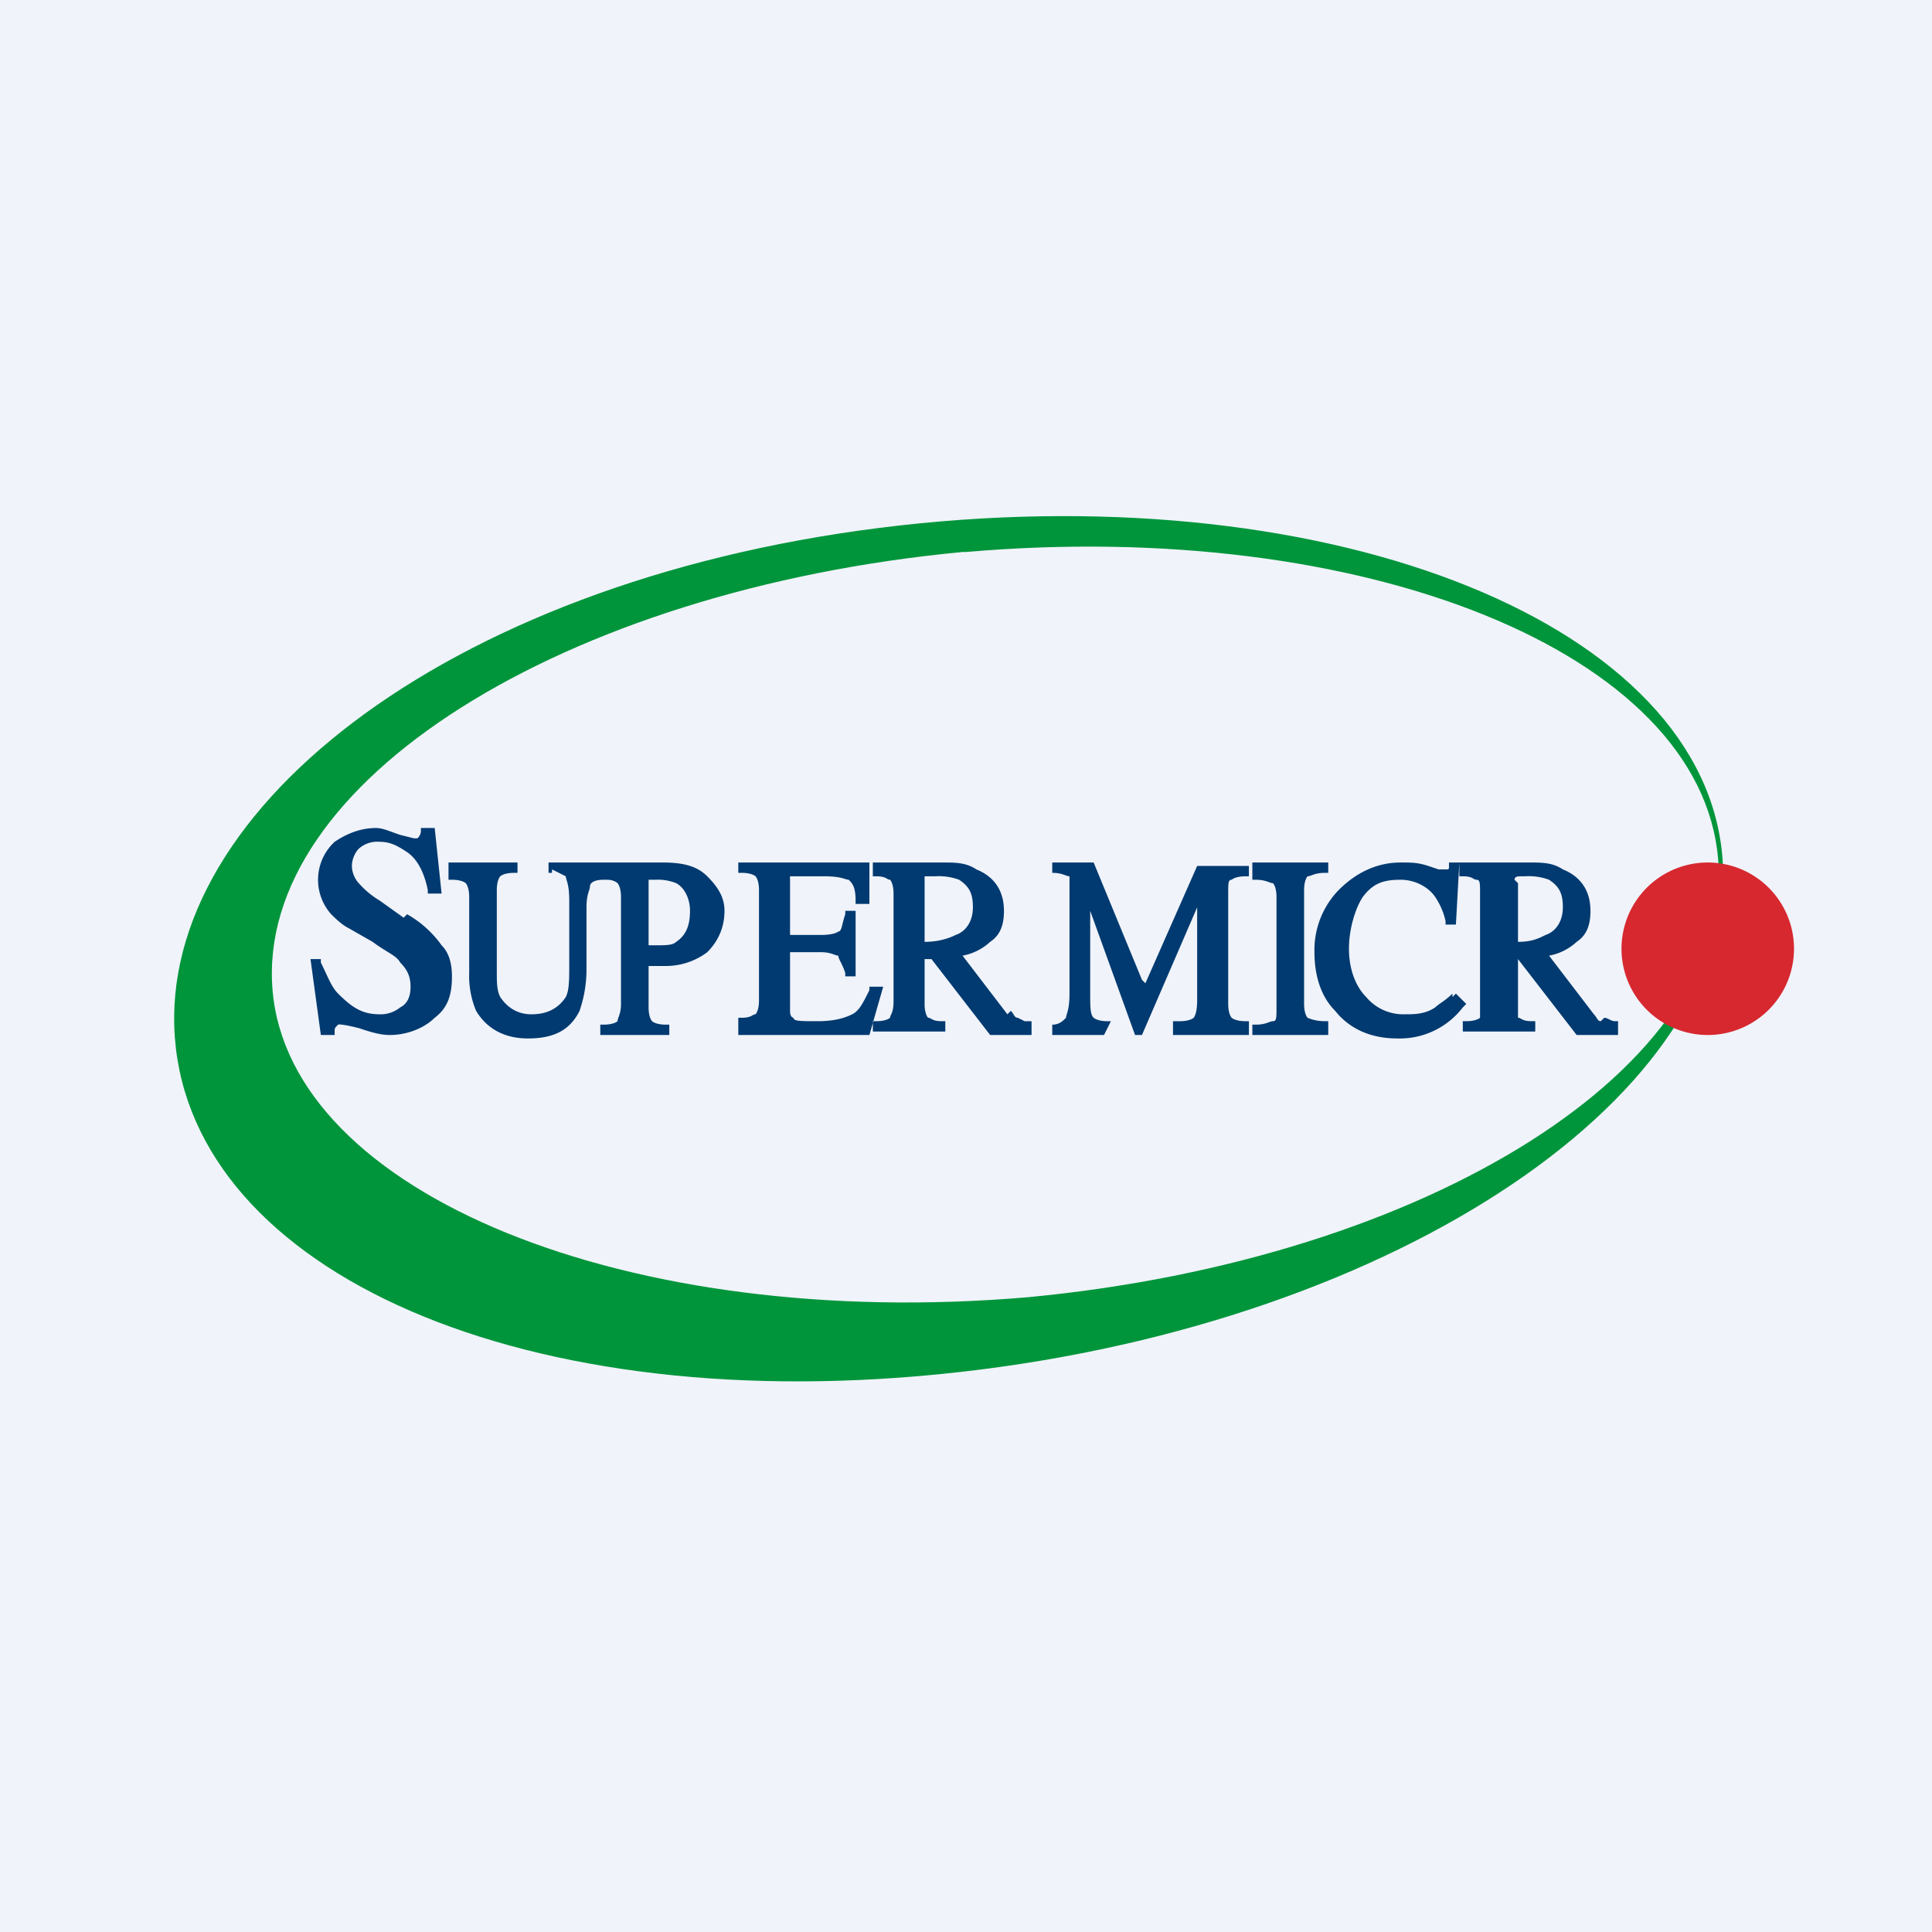
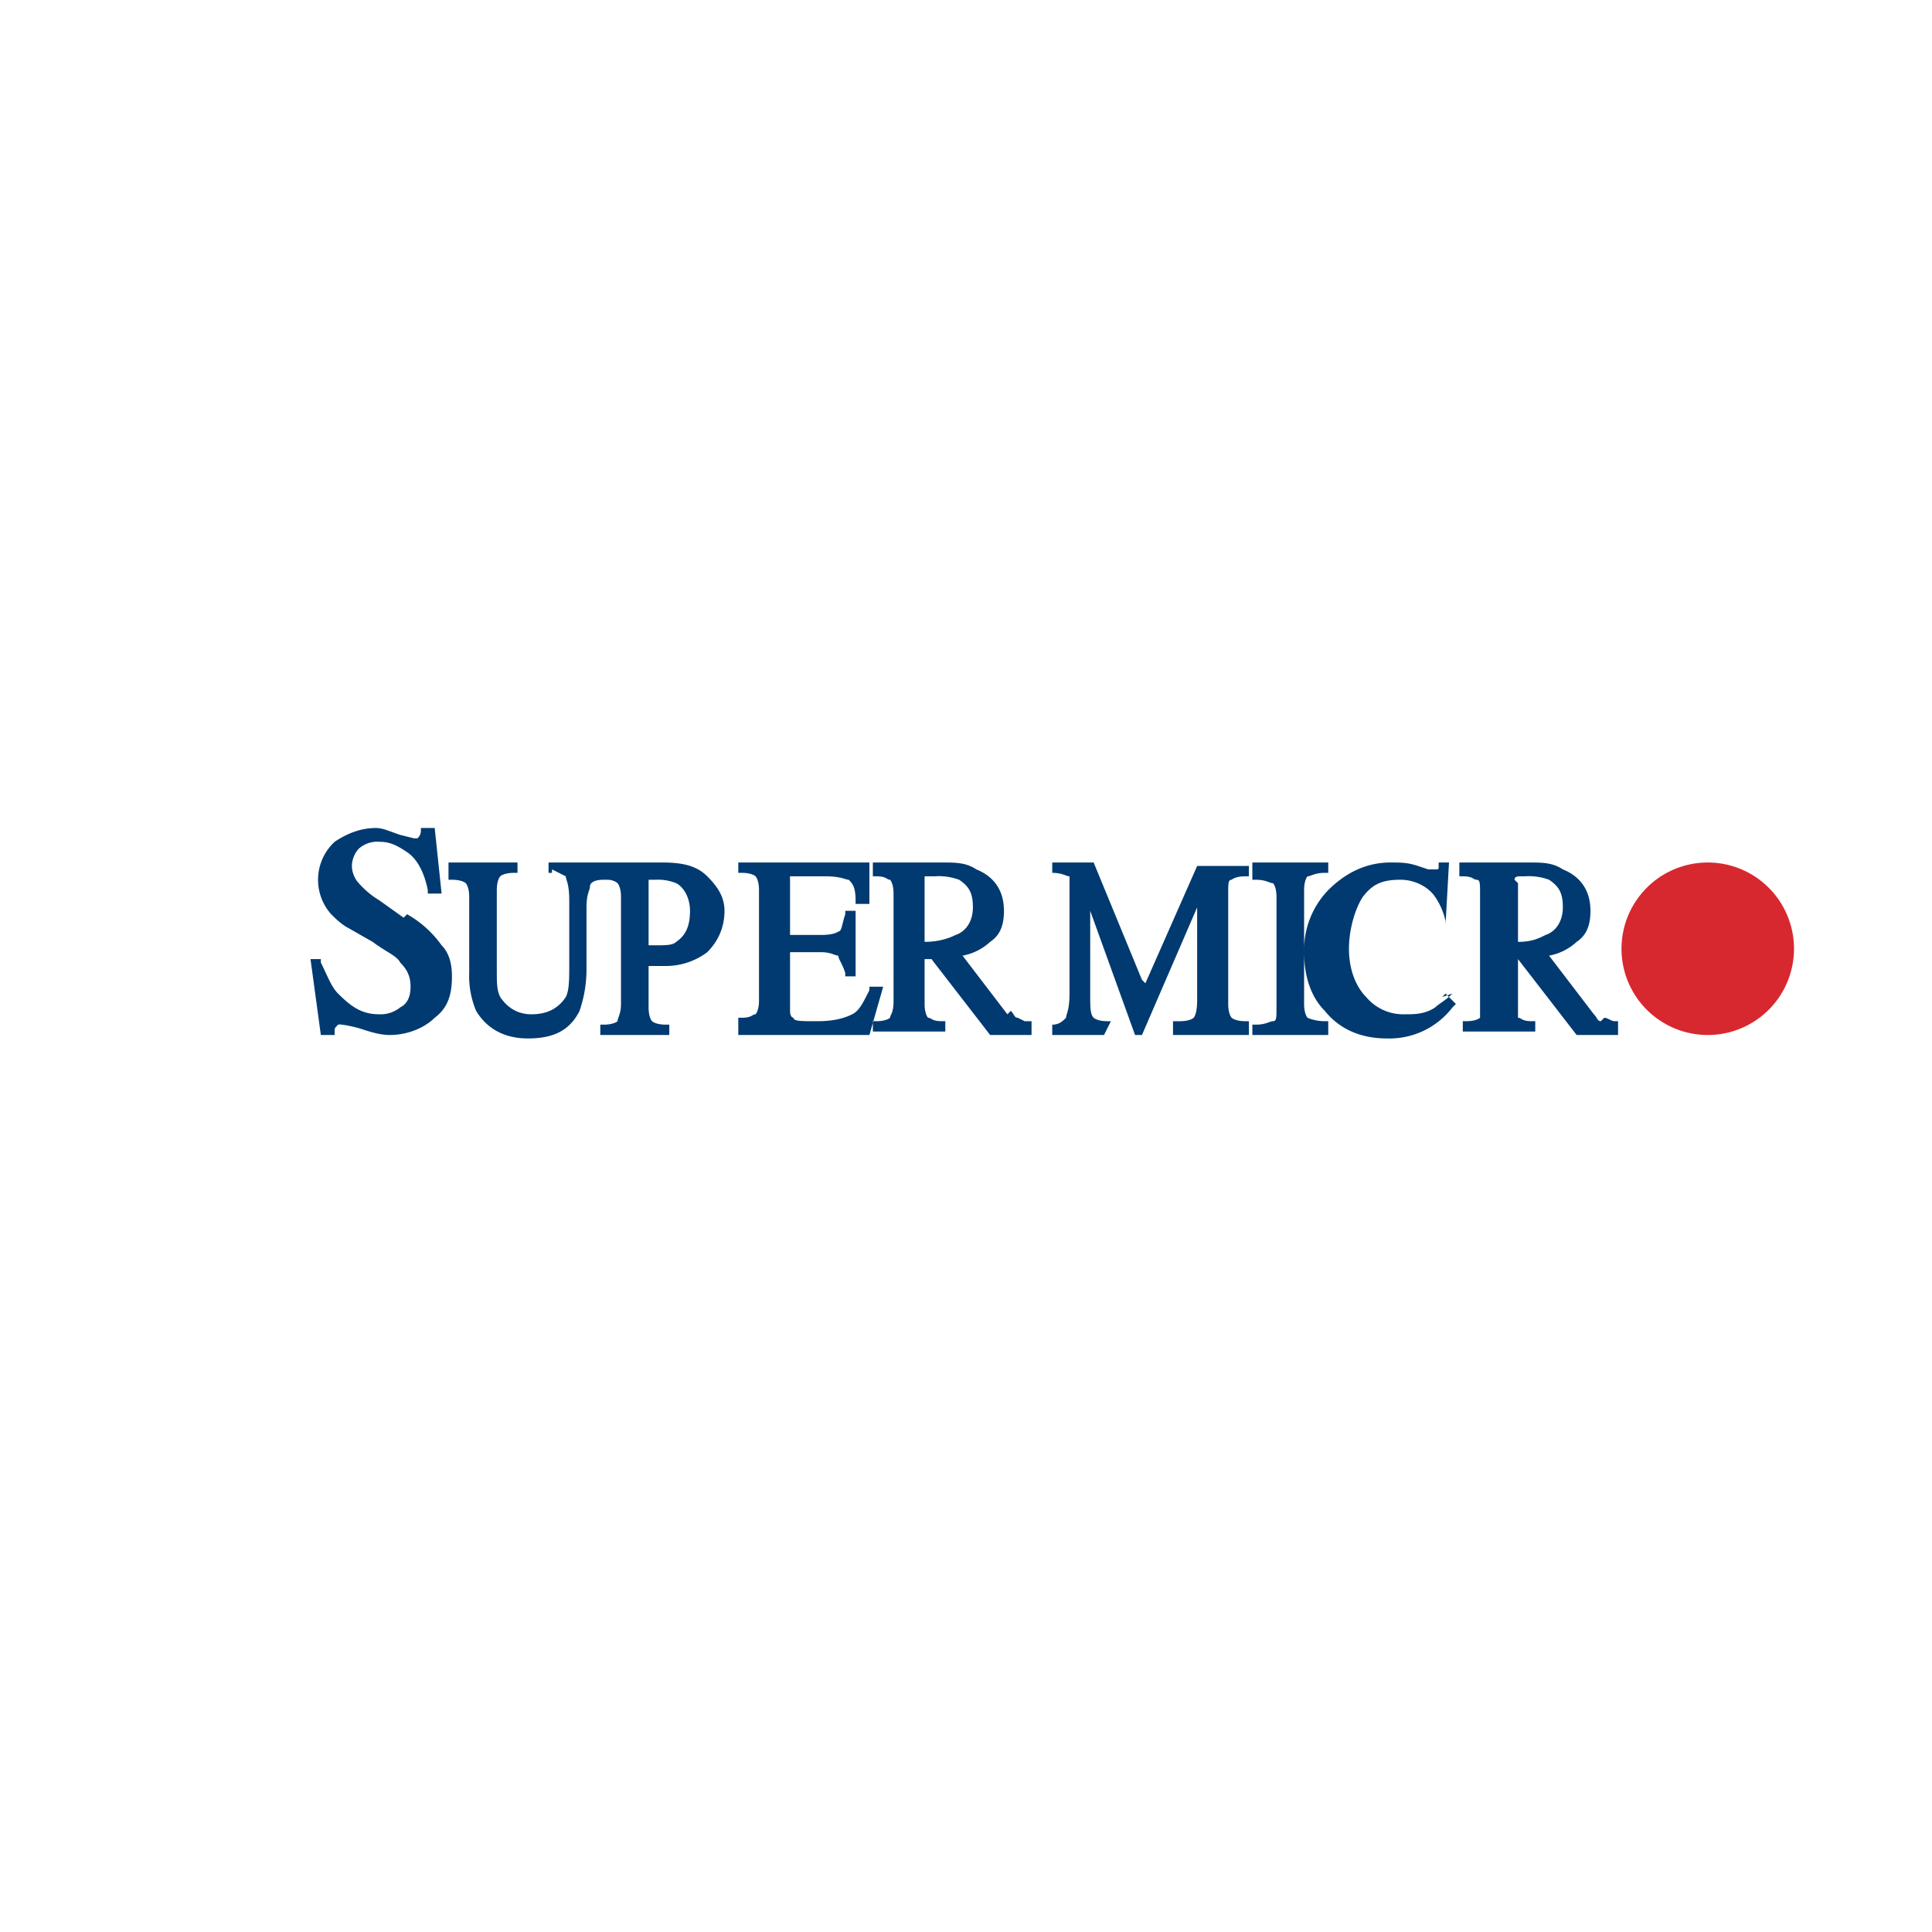
<svg xmlns="http://www.w3.org/2000/svg" height="56" viewBox="0 0 56 56" width="56">
-   <path d="m0 0h56v56h-56z" fill="#f0f3fa" />
-   <path d="m49.9 24.6c.8 6.7-8.8 13.5-21.5 15.1s-22.5-2.6-23.3-9.3 7.7-13.5 20.4-15.1 23.6 2.6 24.4 9.3zm-22-8.6c-11.6 1.1-20.5 6.7-20 12.7.5 5.9 10.3 9.9 21.9 8.9 11.6-1.1 20.5-6.7 20-12.7s-10.3-9.9-21.8-8.9z" fill="#00953b" />
  <path d="m49.5 30a2.5 2.5 0 1 0 0-5 2.5 2.5 0 0 0 0 5z" fill="#d7282f" />
-   <path d="m11.7 26.6-.7-.5a2.5 2.5 0 0 1 -.6-.5c-.1-.1-.2-.3-.2-.5s.1-.4.2-.5a.8.8 0 0 1 .6-.2c.3 0 .5.1.8.3s.5.6.6 1.1v.1h.4l-.2-1.9h-.4v.1a.3.3 0 0 1 -.1.2h-.1l-.4-.1c-.3-.1-.5-.2-.7-.2-.5 0-.9.2-1.2.4a1.5 1.5 0 0 0 -.1 2.1c.1.1.3.3.5.4l.7.4c.4.3.7.4.8.6.2.2.3.4.3.7s-.1.5-.3.6a.9.9 0 0 1 -.6.2c-.5 0-.8-.2-1.2-.6-.2-.2-.3-.5-.5-.9v-.1h-.3l.3 2.2h.4v-.1c0-.1 0-.1.1-.2a.2.2 0 0 1 .1 0s.1 0 .5.1c.3.1.6.2.9.2.5 0 1-.2 1.3-.5.4-.3.5-.7.5-1.2 0-.4-.1-.7-.3-.9a3.1 3.1 0 0 0 -1-.9zm4.3-1.3h-.1v-.3h3.3c.6 0 1 .1 1.3.4s.5.6.5 1c0 .5-.2.9-.5 1.2a2 2 0 0 1 -1.2.4h-.3-.1-.1v1.2c0 .3.1.4.1.4s.1.1.4.1h.1v.3h-2v-.3h.1c.3 0 .4-.1.4-.1 0-.1.1-.2.1-.5v-3.1c0-.3-.1-.4-.1-.4s-.1-.1-.3-.1h-.1c-.3 0-.4.1-.4.2s-.1.2-.1.6v1.8c0 .5-.1.9-.2 1.2-.3.6-.8.8-1.5.8s-1.2-.3-1.5-.8a2.6 2.6 0 0 1 -.2-1.1v-2.2c0-.3-.1-.4-.1-.4s-.1-.1-.4-.1h-.1v-.5h2v.3h-.1c-.3 0-.4.1-.4.1s-.1.1-.1.4v2.3c0 .4 0 .6.1.8.2.3.5.5.9.5.5 0 .8-.2 1-.5.1-.2.1-.5.1-1v-1.8c0-.5-.1-.6-.1-.7 0 0-.2-.1-.4-.2zm2.8.2s0 0 0 .1v1.8h.1.1c.3 0 .5 0 .6-.1.3-.2.4-.5.4-.9s-.2-.7-.4-.8a1.4 1.4 0 0 0 -.6-.1c-.1 0-.2 0-.2 0zm6.4 3.1v.1c-.2.4-.3.6-.5.7s-.5.2-1 .2-.7 0-.7-.1c0 0-.1 0-.1-.2v-1.7h.9c.3 0 .4.1.5.1 0 .1.1.2.2.5v.1h.3v-1.9h-.3v.1c-.1.3-.1.5-.2.5 0 0-.1.1-.5.1h-.9v-1.6a.5.5 0 0 1 0-.1s0 0 .1 0h.9c.5 0 .6.1.7.1.1.1.2.2.2.6v.1h.4v-1.2h-3.8v.3h.1c.3 0 .4.1.4.1s.1.1.1.4v3.2c0 .3-.1.4-.1.4-.1 0-.1.1-.4.1h-.1v.5h3.8l.4-1.4zm4.1.7c.1.1.1.2.2.2l.2.1h.1.1v.4h-1.2l-1.7-2.2h-.2v1.3c0 .3.1.4.1.4.1 0 .1.1.4.1h.1v.3h-2.1v-.3h.1c.3 0 .4-.1.4-.1 0-.1.1-.1.1-.5v-3.1c0-.3-.1-.4-.1-.4-.1 0-.1-.1-.4-.1h-.1v-.4h2c.4 0 .7 0 1 .2.5.2.8.6.8 1.2 0 .4-.1.7-.4.9a1.6 1.6 0 0 1 -.8.4l1.3 1.7zm-2.5-3.7v1.7c.4 0 .7-.1.9-.2.3-.1.5-.4.5-.8s-.1-.6-.4-.8a1.7 1.7 0 0 0 -.7-.1c-.2 0-.3 0-.3 0s0 0 0 .1zm6.3 2.8-1.4-3.4h-1.2v.3c.3 0 .4.1.5.1v.2.3 2.9c0 .5-.1.6-.1.7-.1.1-.2.2-.4.2v.3h1.5l.2-.4h-.1c-.3 0-.4-.1-.4-.1-.1-.1-.1-.3-.1-.7v-2.4l1.3 3.6h.2l1.6-3.7v2.7c0 .4-.1.5-.1.5s-.1.1-.4.1h-.2v.4h2.2v-.4h-.1c-.3 0-.4-.1-.4-.1s-.1-.1-.1-.4v-3.2c0-.3 0-.4.1-.4 0 0 .1-.1.4-.1h.1v-.3h-1.5l-1.5 3.4zm4.7.7c0 .3.1.4.1.4s.2.1.5.1h.1v.4h-2.2v-.3h.1c.3 0 .4-.1.5-.1s.1-.1.1-.4v-3.2c0-.3-.1-.4-.1-.4-.1 0-.2-.1-.5-.1h-.1v-.5h2.2v.3h-.1c-.3 0-.4.1-.5.1 0 0-.1.1-.1.4zm4.3-.3c-.2.2-.4.3-.5.4-.3.2-.6.2-.9.2a1.4 1.4 0 0 1 -1.1-.5c-.3-.3-.5-.8-.5-1.4s.2-1.2.4-1.5c.3-.4.6-.5 1.1-.5.4 0 .8.2 1 .5a2 2 0 0 1 .3.7v.1h.3l.1-1.8h-.3v.1c0 .1 0 .1-.1.1s-.1 0-.1 0h-.1l-.3-.1c-.3-.1-.5-.1-.8-.1-.7 0-1.3.3-1.8.8a2.5 2.5 0 0 0 -.7 1.8c0 .7.2 1.3.6 1.7.4.5 1 .8 1.8.8a2.3 2.3 0 0 0 1.9-.9l.1-.1-.3-.3-.1.1zm4.4.7c.1 0 .2.1.3.1h.1v.4h-1.2l-1.7-2.2v1.3.4c.1 0 .1.1.4.1h.1v.3h-2.1v-.3h.1c.3 0 .4-.1.4-.1 0-.1 0-.1 0-.5v-3.1c0-.3 0-.4-.1-.4-.1 0-.1-.1-.4-.1h-.1v-.4h2c.4 0 .7 0 1 .2.5.2.8.6.8 1.2 0 .4-.1.7-.4.9a1.6 1.6 0 0 1 -.8.4l1.3 1.7c.1.1.1.2.2.2zm-2.5-3.9v1.7c.4 0 .6-.1.8-.2.3-.1.5-.4.5-.8s-.1-.6-.4-.8a1.7 1.7 0 0 0 -.7-.1h-.1c-.1 0-.2 0-.2.1z" fill="#003a70" />
+   <path d="m11.7 26.6-.7-.5a2.5 2.5 0 0 1 -.6-.5c-.1-.1-.2-.3-.2-.5s.1-.4.2-.5a.8.8 0 0 1 .6-.2c.3 0 .5.1.8.3s.5.6.6 1.1v.1h.4l-.2-1.9h-.4v.1a.3.3 0 0 1 -.1.2h-.1l-.4-.1c-.3-.1-.5-.2-.7-.2-.5 0-.9.2-1.2.4a1.5 1.5 0 0 0 -.1 2.1c.1.1.3.3.5.4l.7.4c.4.3.7.4.8.6.2.2.3.4.3.7s-.1.5-.3.6a.9.9 0 0 1 -.6.2c-.5 0-.8-.2-1.2-.6-.2-.2-.3-.5-.5-.9v-.1h-.3l.3 2.2h.4v-.1c0-.1 0-.1.1-.2a.2.2 0 0 1 .1 0s.1 0 .5.1c.3.1.6.2.9.2.5 0 1-.2 1.3-.5.4-.3.5-.7.5-1.2 0-.4-.1-.7-.3-.9a3.1 3.1 0 0 0 -1-.9zm4.3-1.3h-.1v-.3h3.3c.6 0 1 .1 1.3.4s.5.6.5 1c0 .5-.2.9-.5 1.2a2 2 0 0 1 -1.2.4h-.3-.1-.1v1.2c0 .3.1.4.1.4s.1.1.4.1h.1v.3h-2v-.3h.1c.3 0 .4-.1.4-.1 0-.1.1-.2.1-.5v-3.1c0-.3-.1-.4-.1-.4s-.1-.1-.3-.1h-.1c-.3 0-.4.1-.4.2s-.1.2-.1.6v1.8c0 .5-.1.9-.2 1.2-.3.6-.8.8-1.5.8s-1.2-.3-1.5-.8a2.6 2.6 0 0 1 -.2-1.1v-2.2c0-.3-.1-.4-.1-.4s-.1-.1-.4-.1h-.1v-.5h2v.3h-.1c-.3 0-.4.1-.4.1s-.1.1-.1.4v2.3c0 .4 0 .6.1.8.2.3.5.5.9.5.5 0 .8-.2 1-.5.1-.2.1-.5.1-1v-1.8c0-.5-.1-.6-.1-.7 0 0-.2-.1-.4-.2zm2.8.2s0 0 0 .1v1.8h.1.1c.3 0 .5 0 .6-.1.3-.2.4-.5.4-.9s-.2-.7-.4-.8a1.4 1.4 0 0 0 -.6-.1c-.1 0-.2 0-.2 0zm6.4 3.1v.1c-.2.4-.3.6-.5.7s-.5.2-1 .2-.7 0-.7-.1c0 0-.1 0-.1-.2v-1.7h.9c.3 0 .4.1.5.1 0 .1.1.2.2.5v.1h.3v-1.9h-.3v.1c-.1.3-.1.5-.2.5 0 0-.1.1-.5.1h-.9v-1.6a.5.5 0 0 1 0-.1s0 0 .1 0h.9c.5 0 .6.1.7.1.1.1.2.2.2.6v.1h.4v-1.2h-3.8v.3h.1c.3 0 .4.1.4.1s.1.1.1.4v3.2c0 .3-.1.4-.1.4-.1 0-.1.1-.4.1h-.1v.5h3.8l.4-1.4zm4.1.7c.1.1.1.2.2.2l.2.1h.1.1v.4h-1.2l-1.7-2.2h-.2v1.3c0 .3.1.4.1.4.1 0 .1.1.4.1h.1v.3h-2.1v-.3h.1c.3 0 .4-.1.4-.1 0-.1.1-.1.1-.5v-3.1c0-.3-.1-.4-.1-.4-.1 0-.1-.1-.4-.1h-.1v-.4h2c.4 0 .7 0 1 .2.5.2.8.6.8 1.2 0 .4-.1.7-.4.9a1.6 1.6 0 0 1 -.8.4l1.3 1.7zm-2.5-3.7v1.7c.4 0 .7-.1.9-.2.3-.1.5-.4.5-.8s-.1-.6-.4-.8a1.7 1.7 0 0 0 -.7-.1c-.2 0-.3 0-.3 0s0 0 0 .1zm6.3 2.8-1.4-3.4h-1.2v.3c.3 0 .4.1.5.1v.2.3 2.9c0 .5-.1.6-.1.7-.1.1-.2.2-.4.2v.3h1.5l.2-.4h-.1c-.3 0-.4-.1-.4-.1-.1-.1-.1-.3-.1-.7v-2.4l1.3 3.6h.2l1.6-3.7v2.7c0 .4-.1.5-.1.5s-.1.1-.4.1h-.2v.4h2.2v-.4h-.1c-.3 0-.4-.1-.4-.1s-.1-.1-.1-.4v-3.2c0-.3 0-.4.1-.4 0 0 .1-.1.4-.1h.1v-.3h-1.5l-1.5 3.4zm4.7.7c0 .3.1.4.1.4s.2.1.5.1h.1v.4h-2.2v-.3h.1c.3 0 .4-.1.5-.1s.1-.1.1-.4v-3.2c0-.3-.1-.4-.1-.4-.1 0-.2-.1-.5-.1h-.1v-.5h2.2v.3h-.1c-.3 0-.4.1-.5.1 0 0-.1.1-.1.4zm4.3-.3c-.2.2-.4.3-.5.4-.3.2-.6.2-.9.2a1.4 1.4 0 0 1 -1.1-.5c-.3-.3-.5-.8-.5-1.4s.2-1.2.4-1.5c.3-.4.6-.5 1.1-.5.4 0 .8.2 1 .5a2 2 0 0 1 .3.7v.1l.1-1.8h-.3v.1c0 .1 0 .1-.1.1s-.1 0-.1 0h-.1l-.3-.1c-.3-.1-.5-.1-.8-.1-.7 0-1.3.3-1.8.8a2.5 2.5 0 0 0 -.7 1.8c0 .7.2 1.3.6 1.7.4.5 1 .8 1.8.8a2.3 2.3 0 0 0 1.9-.9l.1-.1-.3-.3-.1.1zm4.4.7c.1 0 .2.1.3.1h.1v.4h-1.2l-1.7-2.2v1.3.4c.1 0 .1.1.4.1h.1v.3h-2.1v-.3h.1c.3 0 .4-.1.4-.1 0-.1 0-.1 0-.5v-3.1c0-.3 0-.4-.1-.4-.1 0-.1-.1-.4-.1h-.1v-.4h2c.4 0 .7 0 1 .2.5.2.8.6.8 1.2 0 .4-.1.7-.4.9a1.6 1.6 0 0 1 -.8.4l1.3 1.7c.1.1.1.2.2.2zm-2.5-3.9v1.7c.4 0 .6-.1.8-.2.3-.1.5-.4.5-.8s-.1-.6-.4-.8a1.7 1.7 0 0 0 -.7-.1h-.1c-.1 0-.2 0-.2.1z" fill="#003a70" />
</svg>